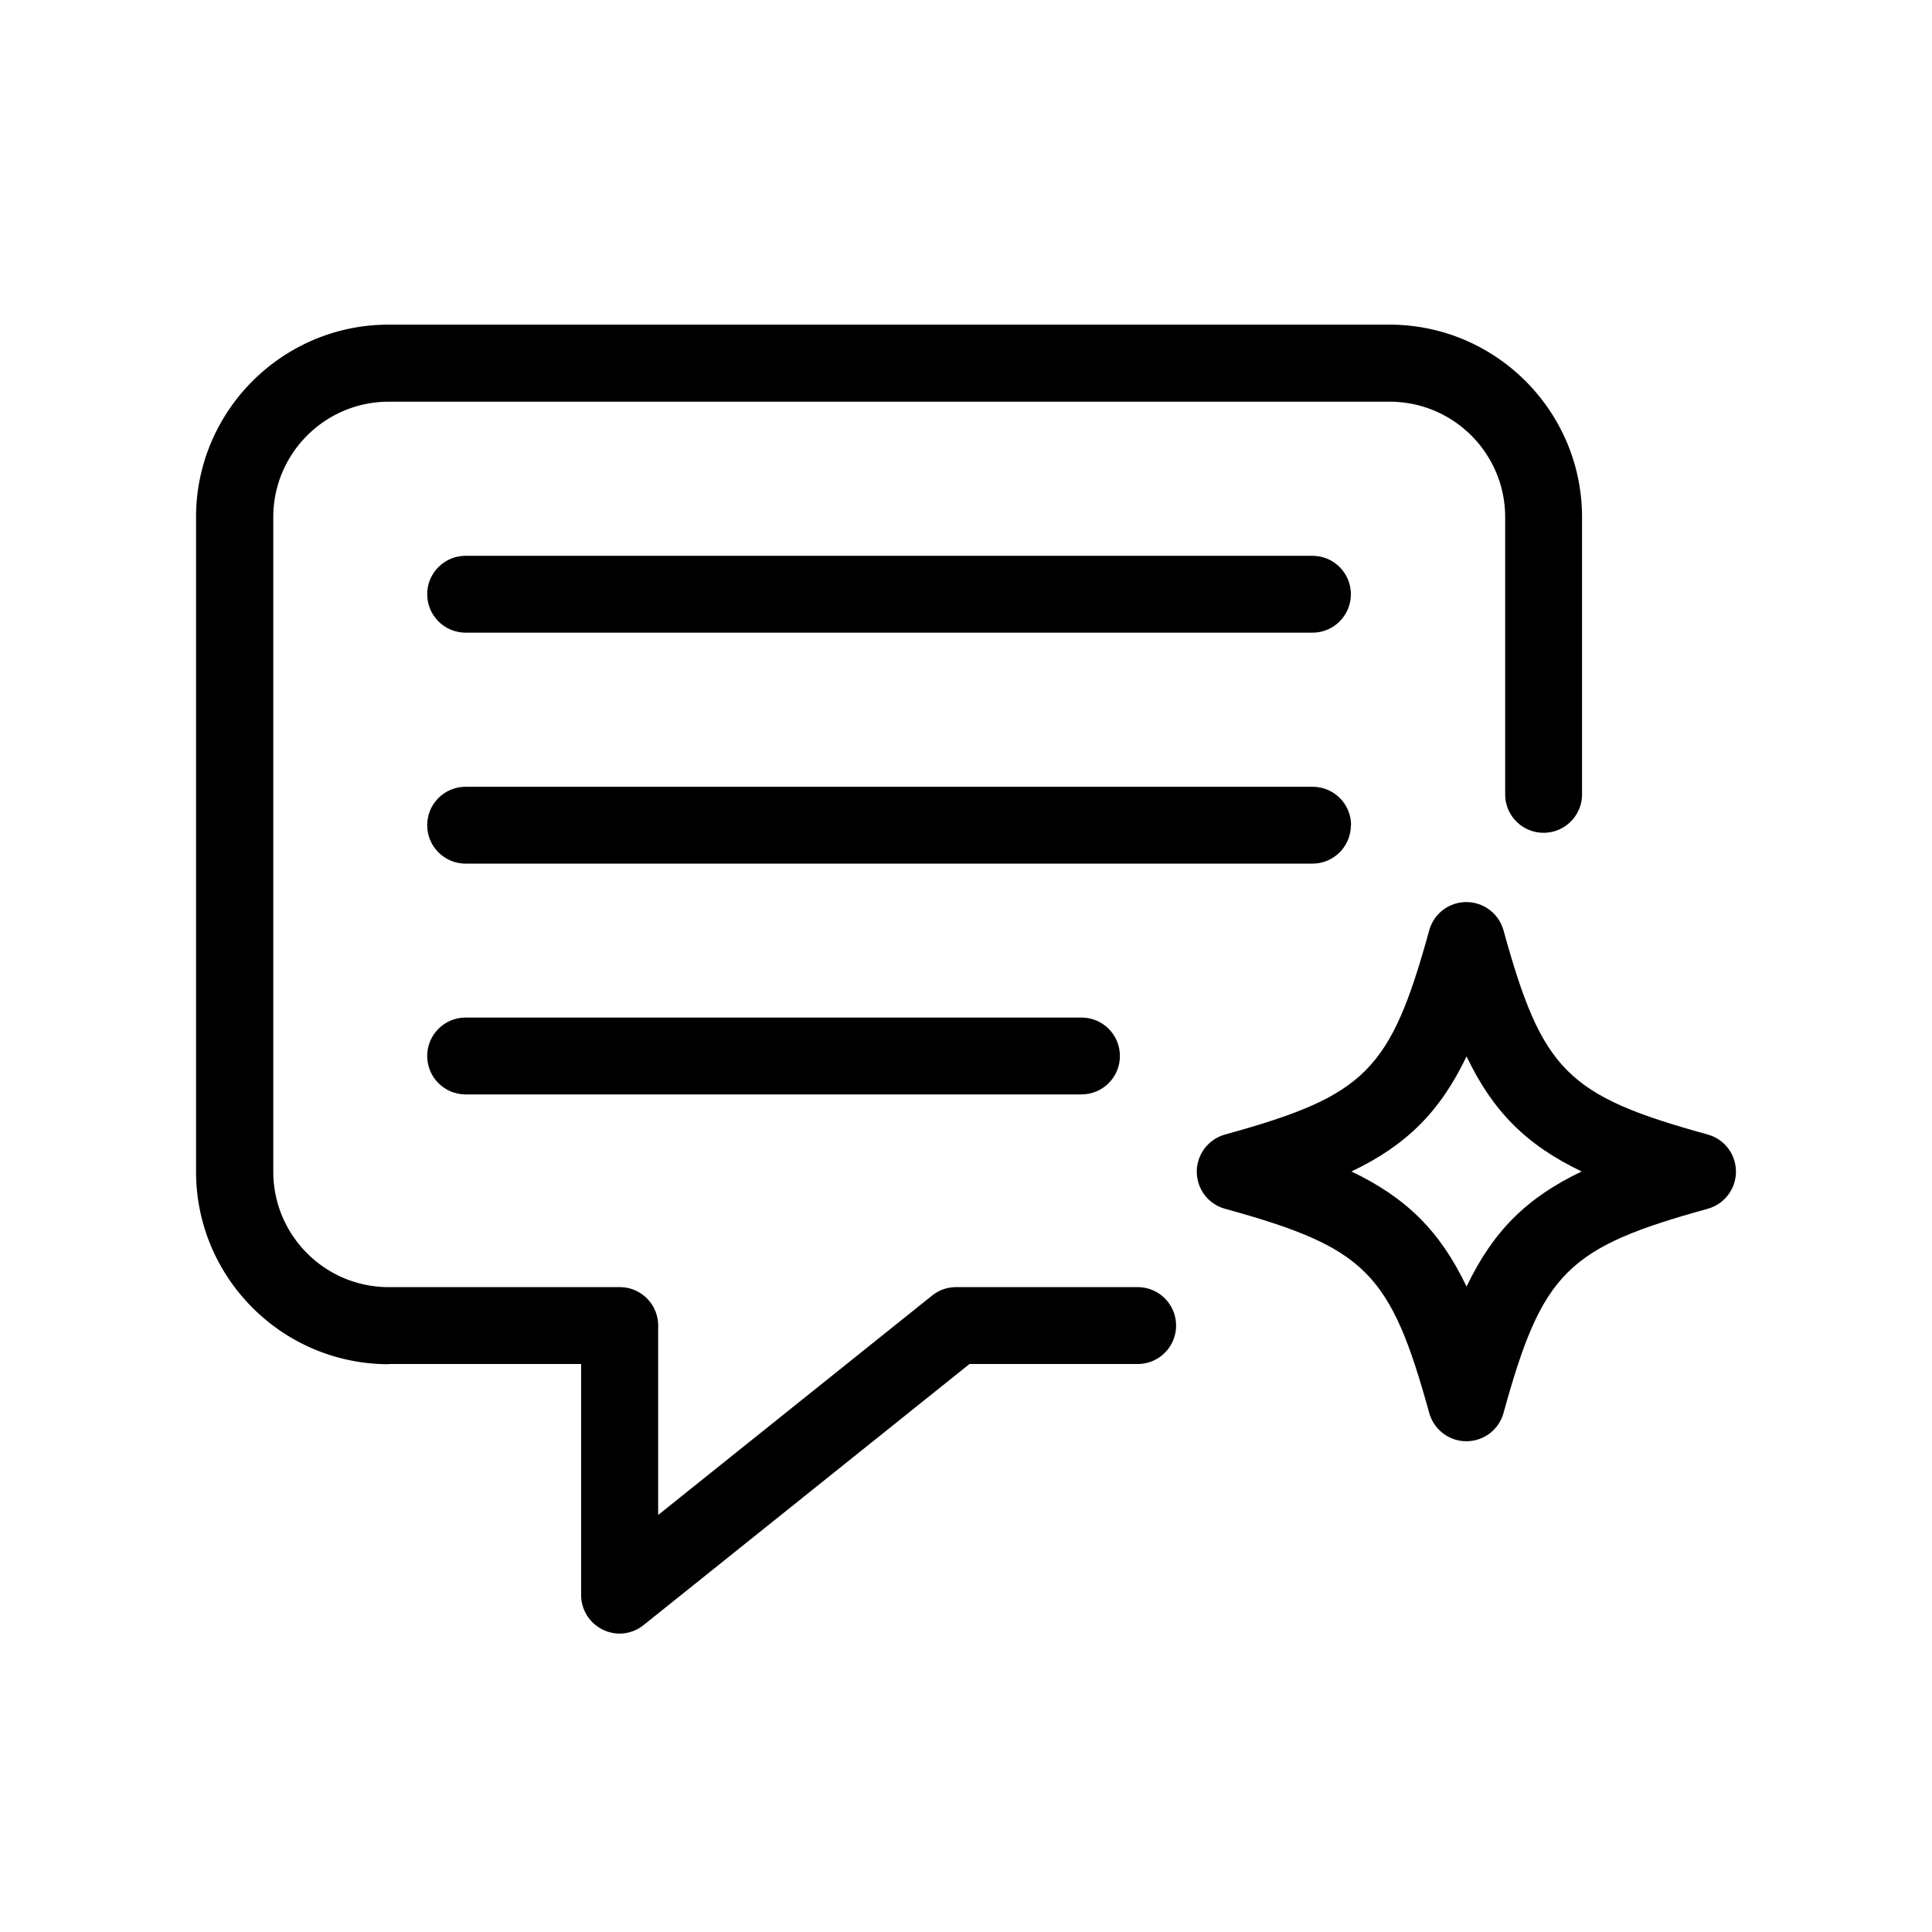
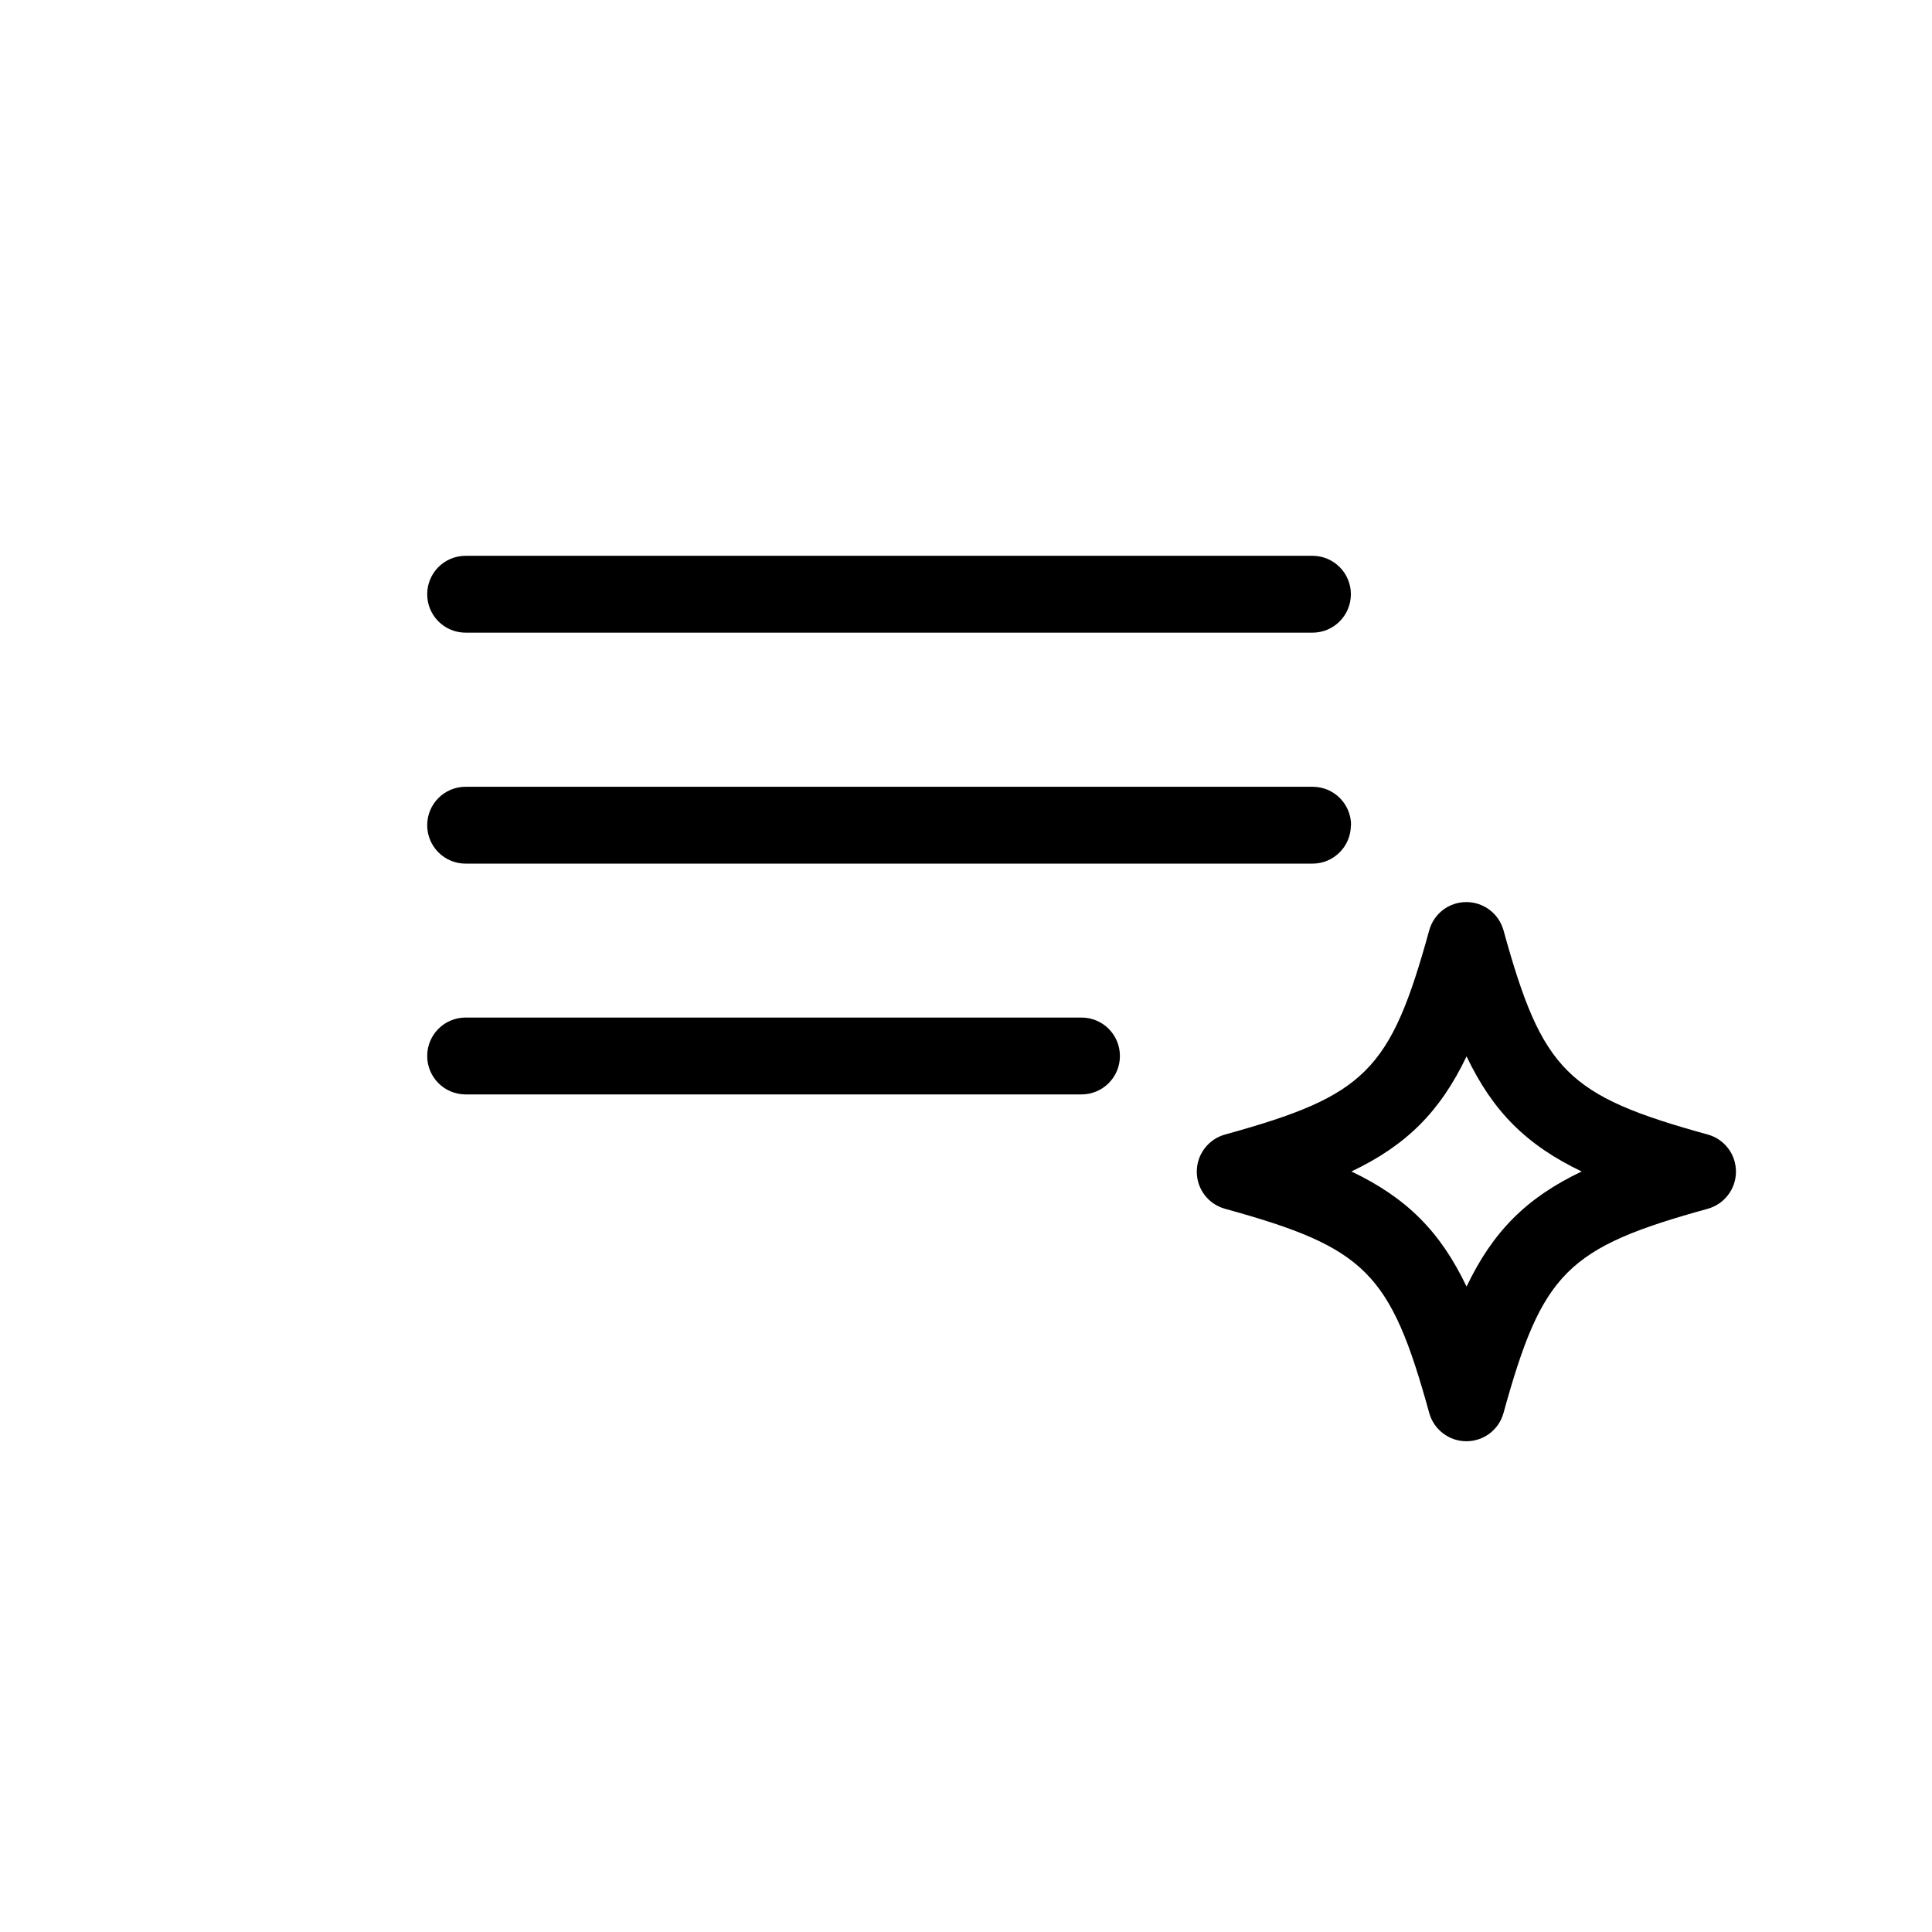
<svg xmlns="http://www.w3.org/2000/svg" data-name="Ebene 1" viewBox="0 0 104.56 104.56">
-   <path d="M21.03 73.82h10.42v12.5a2.093 2.093 0 0 0 2.08 2.09c.46 0 .93-.16 1.3-.46l17.64-14.13h9.1c1.15 0 2.08-.93 2.08-2.08s-.93-2.08-2.08-2.08h-9.83c-.47 0-.93.16-1.3.46L35.62 81.99V71.74c0-1.15-.93-2.08-2.08-2.08h-12.5c-3.45 0-6.25-2.8-6.25-6.25V27.99c0-3.45 2.8-6.25 6.25-6.25h54.17c3.45 0 6.25 2.8 6.25 6.25v15c0 1.15.93 2.08 2.08 2.08s2.08-.93 2.08-2.08v-15c0-5.74-4.67-10.42-10.42-10.42H21.03c-5.74 0-10.42 4.67-10.42 10.42v35.42c0 5.74 4.67 10.42 10.42 10.42Z" />
-   <path d="M81.37 50.35c-.25-.9-1.07-1.53-2.01-1.53s-1.76.62-2.01 1.53c-2.1 7.61-3.44 8.95-11.05 11.05-.9.25-1.53 1.07-1.53 2.01s.62 1.76 1.53 2.01c7.61 2.1 8.95 3.44 11.05 11.05.25.9 1.07 1.53 2.01 1.53s1.76-.62 2.01-1.53c2.1-7.61 3.44-8.95 11.05-11.05.9-.25 1.53-1.07 1.53-2.01s-.62-1.76-1.53-2.01c-7.61-2.1-8.95-3.44-11.05-11.05Zm-2 19.28c-1.42-2.98-3.24-4.8-6.23-6.23 2.98-1.42 4.8-3.24 6.23-6.23 1.42 2.98 3.24 4.8 6.23 6.23-2.98 1.42-4.8 3.24-6.23 6.23ZM25.2 34.24h45.83c1.15 0 2.08-.93 2.08-2.08s-.93-2.08-2.08-2.08H25.2c-1.15 0-2.08.93-2.08 2.08s.93 2.08 2.08 2.08Zm47.92 10.42c0-1.15-.93-2.08-2.08-2.08H25.2c-1.15 0-2.08.93-2.08 2.08s.93 2.08 2.08 2.08h45.83c1.15 0 2.08-.93 2.08-2.08ZM25.2 55.07c-1.15 0-2.08.93-2.08 2.08s.93 2.08 2.08 2.08h33.33c1.15 0 2.08-.93 2.08-2.08s-.93-2.08-2.08-2.08H25.2Z" />
+   <path d="M81.37 50.35c-.25-.9-1.07-1.53-2.01-1.53s-1.76.62-2.01 1.53c-2.1 7.61-3.44 8.95-11.05 11.05-.9.25-1.53 1.07-1.53 2.01s.62 1.76 1.53 2.01c7.61 2.1 8.95 3.44 11.05 11.05.25.9 1.07 1.53 2.01 1.53s1.76-.62 2.01-1.53c2.1-7.61 3.44-8.95 11.05-11.05.9-.25 1.53-1.07 1.53-2.01s-.62-1.76-1.53-2.01c-7.61-2.1-8.95-3.44-11.05-11.05m-2 19.28c-1.42-2.98-3.24-4.8-6.23-6.23 2.98-1.42 4.8-3.24 6.23-6.23 1.42 2.98 3.24 4.8 6.23 6.23-2.98 1.42-4.8 3.24-6.23 6.23ZM25.2 34.24h45.83c1.15 0 2.08-.93 2.08-2.08s-.93-2.08-2.08-2.08H25.2c-1.15 0-2.08.93-2.08 2.08s.93 2.08 2.08 2.08Zm47.92 10.42c0-1.15-.93-2.08-2.08-2.08H25.2c-1.15 0-2.08.93-2.08 2.08s.93 2.08 2.08 2.08h45.83c1.15 0 2.08-.93 2.08-2.08ZM25.2 55.07c-1.15 0-2.08.93-2.08 2.08s.93 2.08 2.08 2.08h33.33c1.15 0 2.08-.93 2.08-2.08s-.93-2.08-2.08-2.08H25.2Z" />
</svg>